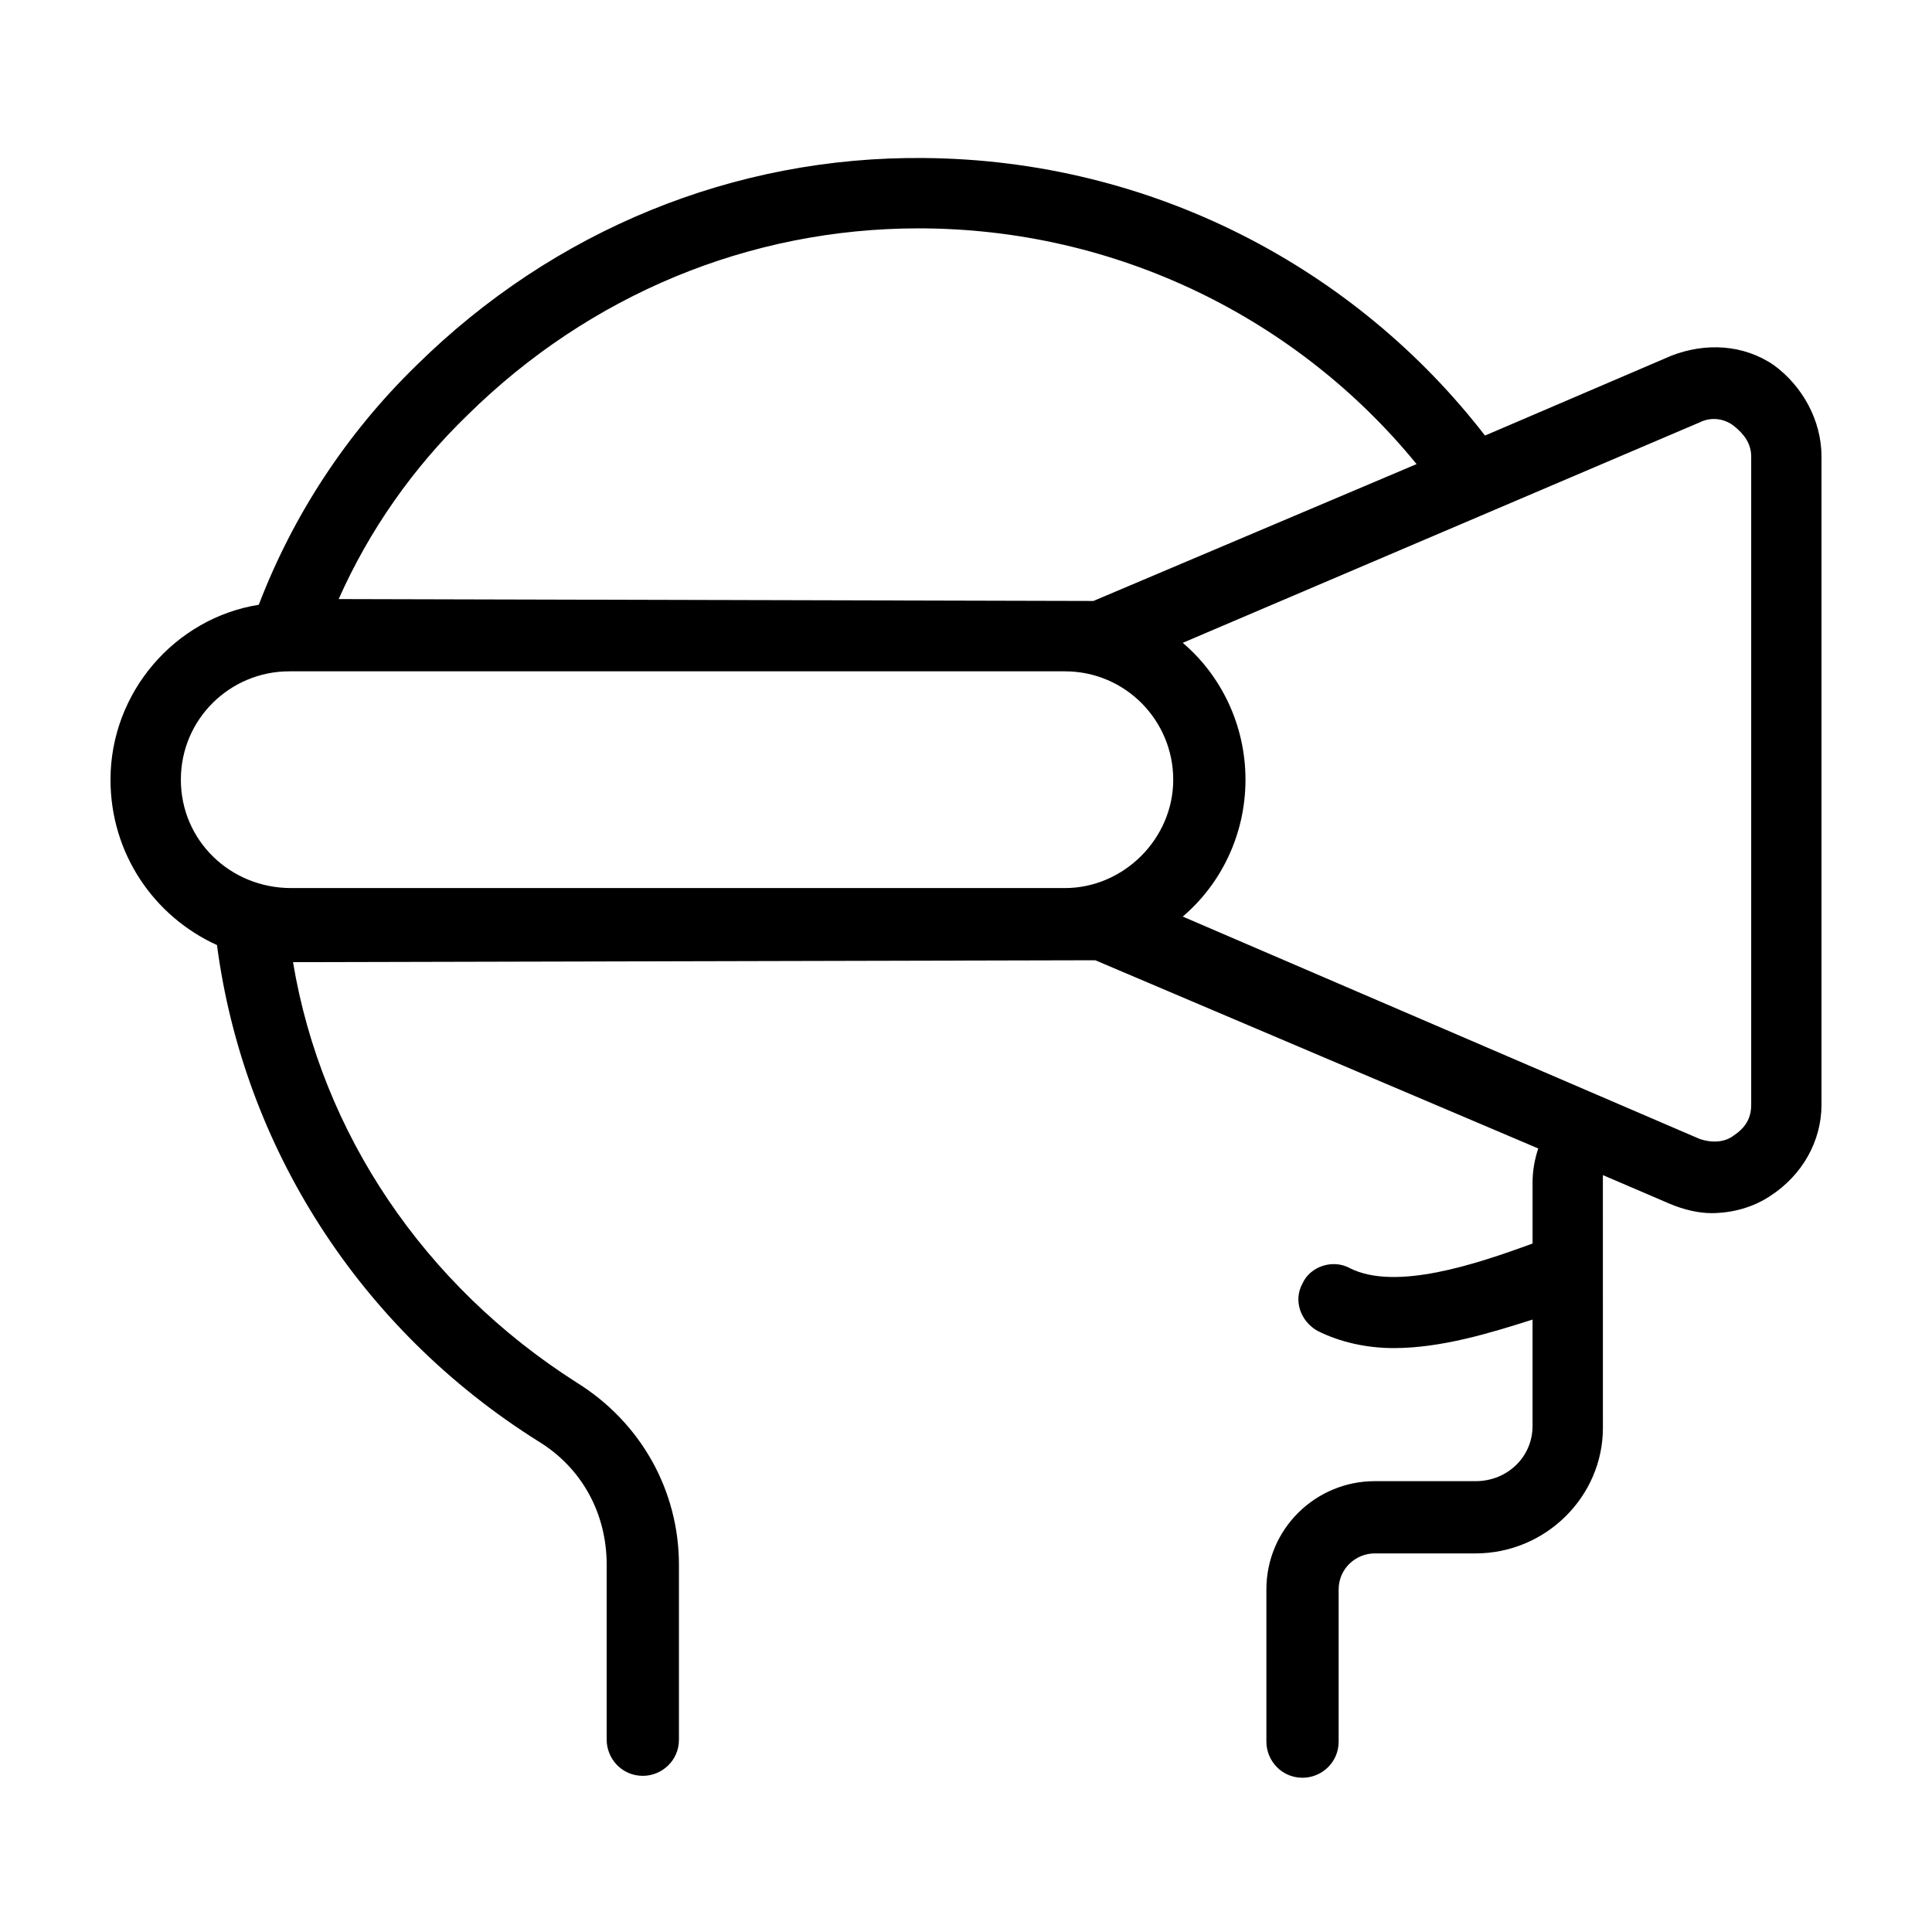
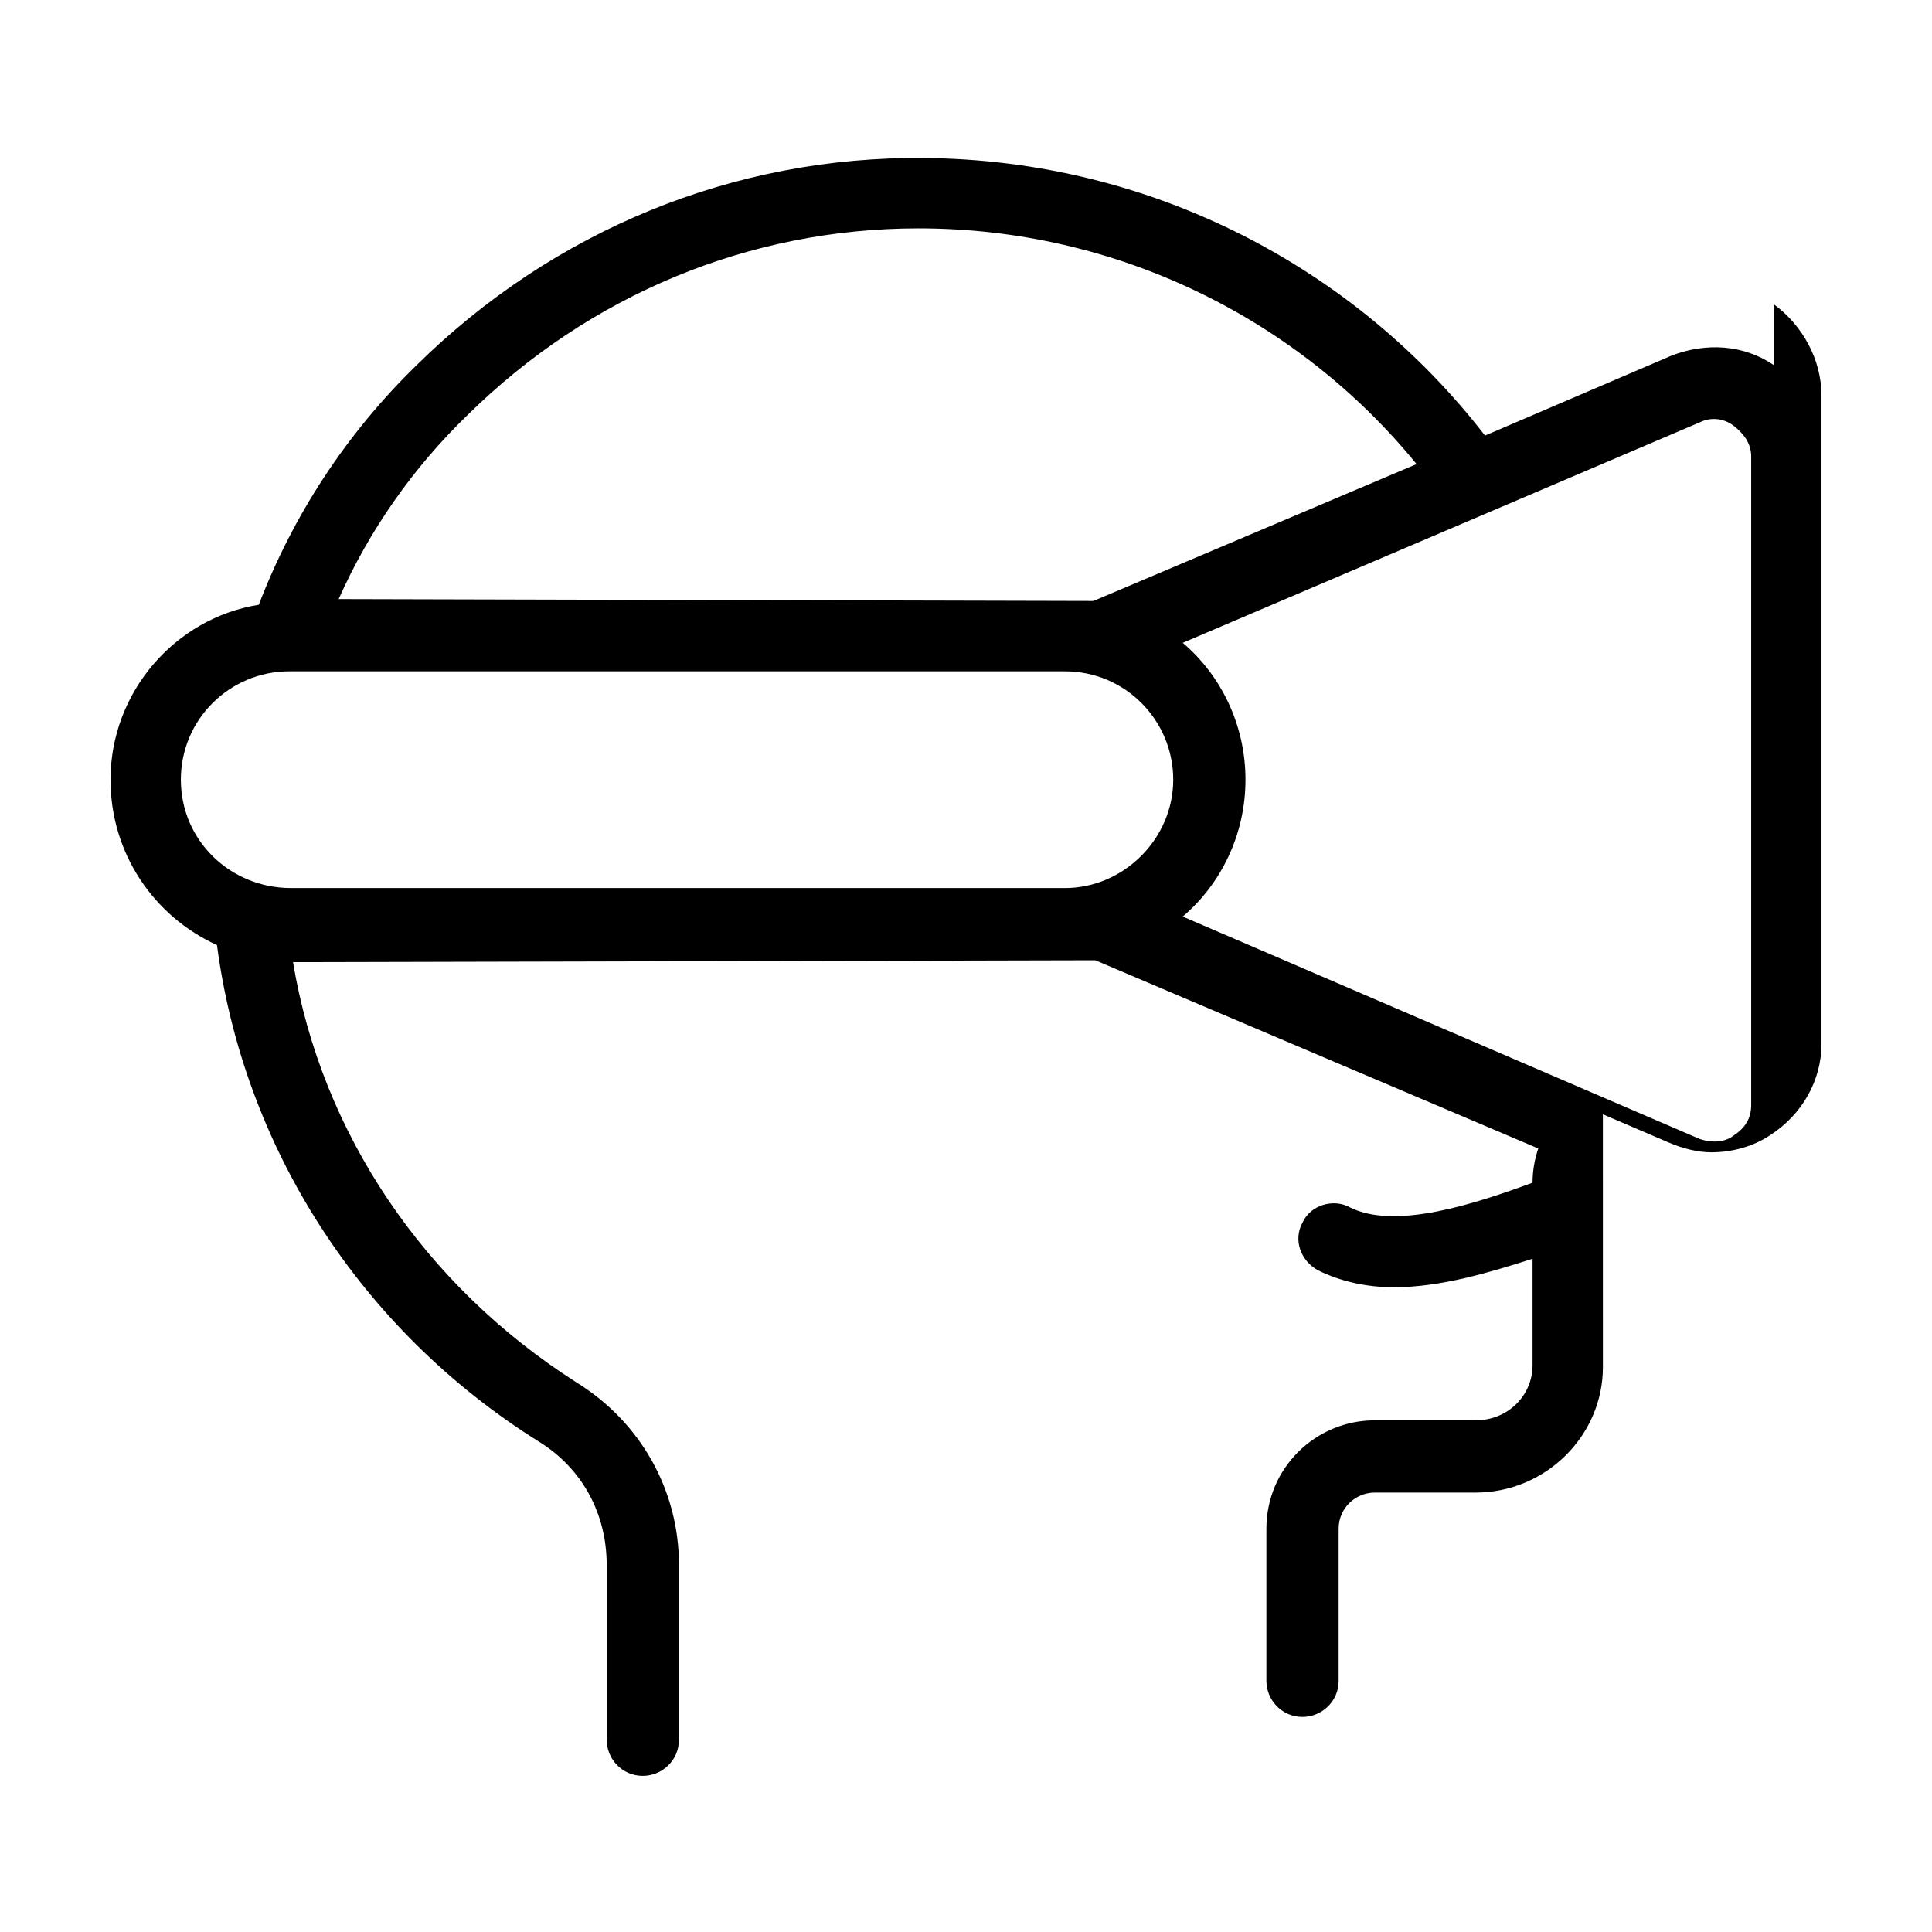
<svg xmlns="http://www.w3.org/2000/svg" fill="#000000" width="800px" height="800px" version="1.1" viewBox="144 144 512 512">
-   <path d="m614.12 240.79c-8.062-5.543-18.137-6.047-27.207-2.519l-49.375 21.16c-34.254-44.332-88.164-73.051-148.62-73.555-50.383-0.504-98.242 19.145-134.52 54.914-18.641 18.137-32.746 39.801-41.816 63.48-22.168 3.527-39.297 23.176-39.297 46.352 0 19.648 11.586 36.273 28.215 43.832 7.051 53.402 37.785 101.77 85.141 131.49 11.586 7.055 18.137 19.145 18.137 32.746v46.352c0 5.039 4.031 9.574 9.574 9.574 5.039 0 9.574-4.031 9.574-9.574v-46.352c0-19.648-10.078-37.785-27.207-48.367-40.305-25.695-67.512-66-75.066-111.34 0 0 210.09-0.504 212.61-0.504l117.39 49.879c-1.008 3.023-1.512 6.047-1.512 9.07v16.121c-15.113 5.543-36.273 12.594-48.367 6.551-4.535-2.519-10.578-0.504-12.594 4.031-2.519 4.535-0.504 10.078 4.031 12.594 6.047 3.023 13.098 4.535 20.152 4.535 12.594 0 25.695-4.031 36.777-7.559v28.215c0 8.062-6.551 14.609-15.113 14.609h-26.703c-15.617 0-28.719 12.594-28.719 28.719v40.305c0 5.039 4.031 9.574 9.574 9.574 5.039 0 9.574-4.031 9.574-9.574v-40.305c0-5.543 4.535-9.574 9.574-9.574h26.703c18.641 0 33.754-15.113 33.754-33.25l-0.008-65.492v-1.512l17.633 7.559c3.527 1.512 7.559 2.519 11.082 2.519 5.543 0 11.082-1.512 15.617-4.535 8.57-5.543 13.605-14.613 13.605-24.184v-171.8c0-9.57-5.035-18.641-12.594-24.184zm-156.68 146.11c10.078-8.566 16.625-21.664 16.625-36.273s-6.551-27.711-16.625-36.273l137.04-58.441c3.023-1.512 6.551-1.008 9.07 1.008 2.519 2.016 4.535 4.535 4.535 8.062v171.8c0 3.527-1.512 6.047-4.535 8.062-2.519 2.016-6.047 2.016-9.07 1.008zm-265.51-36.273c0-16.121 13.098-28.719 28.719-28.719h205.55c16.121 0 28.719 13.098 28.719 28.719 0 15.617-13.098 28.719-28.719 28.719h-205.05c-16.121 0-29.219-12.598-29.219-28.719zm195.48-146.11c52.898 0 100.76 24.184 132 62.473l-85.648 36.273c-2.016 0-200.01-0.504-200.01-0.504 8.062-18.137 19.648-34.762 34.258-48.871 32.246-31.738 74.562-49.371 119.4-49.371z" />
+   <path d="m614.12 240.79c-8.062-5.543-18.137-6.047-27.207-2.519l-49.375 21.16c-34.254-44.332-88.164-73.051-148.62-73.555-50.383-0.504-98.242 19.145-134.52 54.914-18.641 18.137-32.746 39.801-41.816 63.48-22.168 3.527-39.297 23.176-39.297 46.352 0 19.648 11.586 36.273 28.215 43.832 7.051 53.402 37.785 101.77 85.141 131.49 11.586 7.055 18.137 19.145 18.137 32.746v46.352c0 5.039 4.031 9.574 9.574 9.574 5.039 0 9.574-4.031 9.574-9.574v-46.352c0-19.648-10.078-37.785-27.207-48.367-40.305-25.695-67.512-66-75.066-111.34 0 0 210.09-0.504 212.61-0.504l117.39 49.879c-1.008 3.023-1.512 6.047-1.512 9.07c-15.113 5.543-36.273 12.594-48.367 6.551-4.535-2.519-10.578-0.504-12.594 4.031-2.519 4.535-0.504 10.078 4.031 12.594 6.047 3.023 13.098 4.535 20.152 4.535 12.594 0 25.695-4.031 36.777-7.559v28.215c0 8.062-6.551 14.609-15.113 14.609h-26.703c-15.617 0-28.719 12.594-28.719 28.719v40.305c0 5.039 4.031 9.574 9.574 9.574 5.039 0 9.574-4.031 9.574-9.574v-40.305c0-5.543 4.535-9.574 9.574-9.574h26.703c18.641 0 33.754-15.113 33.754-33.25l-0.008-65.492v-1.512l17.633 7.559c3.527 1.512 7.559 2.519 11.082 2.519 5.543 0 11.082-1.512 15.617-4.535 8.57-5.543 13.605-14.613 13.605-24.184v-171.8c0-9.57-5.035-18.641-12.594-24.184zm-156.68 146.11c10.078-8.566 16.625-21.664 16.625-36.273s-6.551-27.711-16.625-36.273l137.04-58.441c3.023-1.512 6.551-1.008 9.07 1.008 2.519 2.016 4.535 4.535 4.535 8.062v171.8c0 3.527-1.512 6.047-4.535 8.062-2.519 2.016-6.047 2.016-9.07 1.008zm-265.51-36.273c0-16.121 13.098-28.719 28.719-28.719h205.55c16.121 0 28.719 13.098 28.719 28.719 0 15.617-13.098 28.719-28.719 28.719h-205.05c-16.121 0-29.219-12.598-29.219-28.719zm195.48-146.11c52.898 0 100.76 24.184 132 62.473l-85.648 36.273c-2.016 0-200.01-0.504-200.01-0.504 8.062-18.137 19.648-34.762 34.258-48.871 32.246-31.738 74.562-49.371 119.4-49.371z" />
</svg>